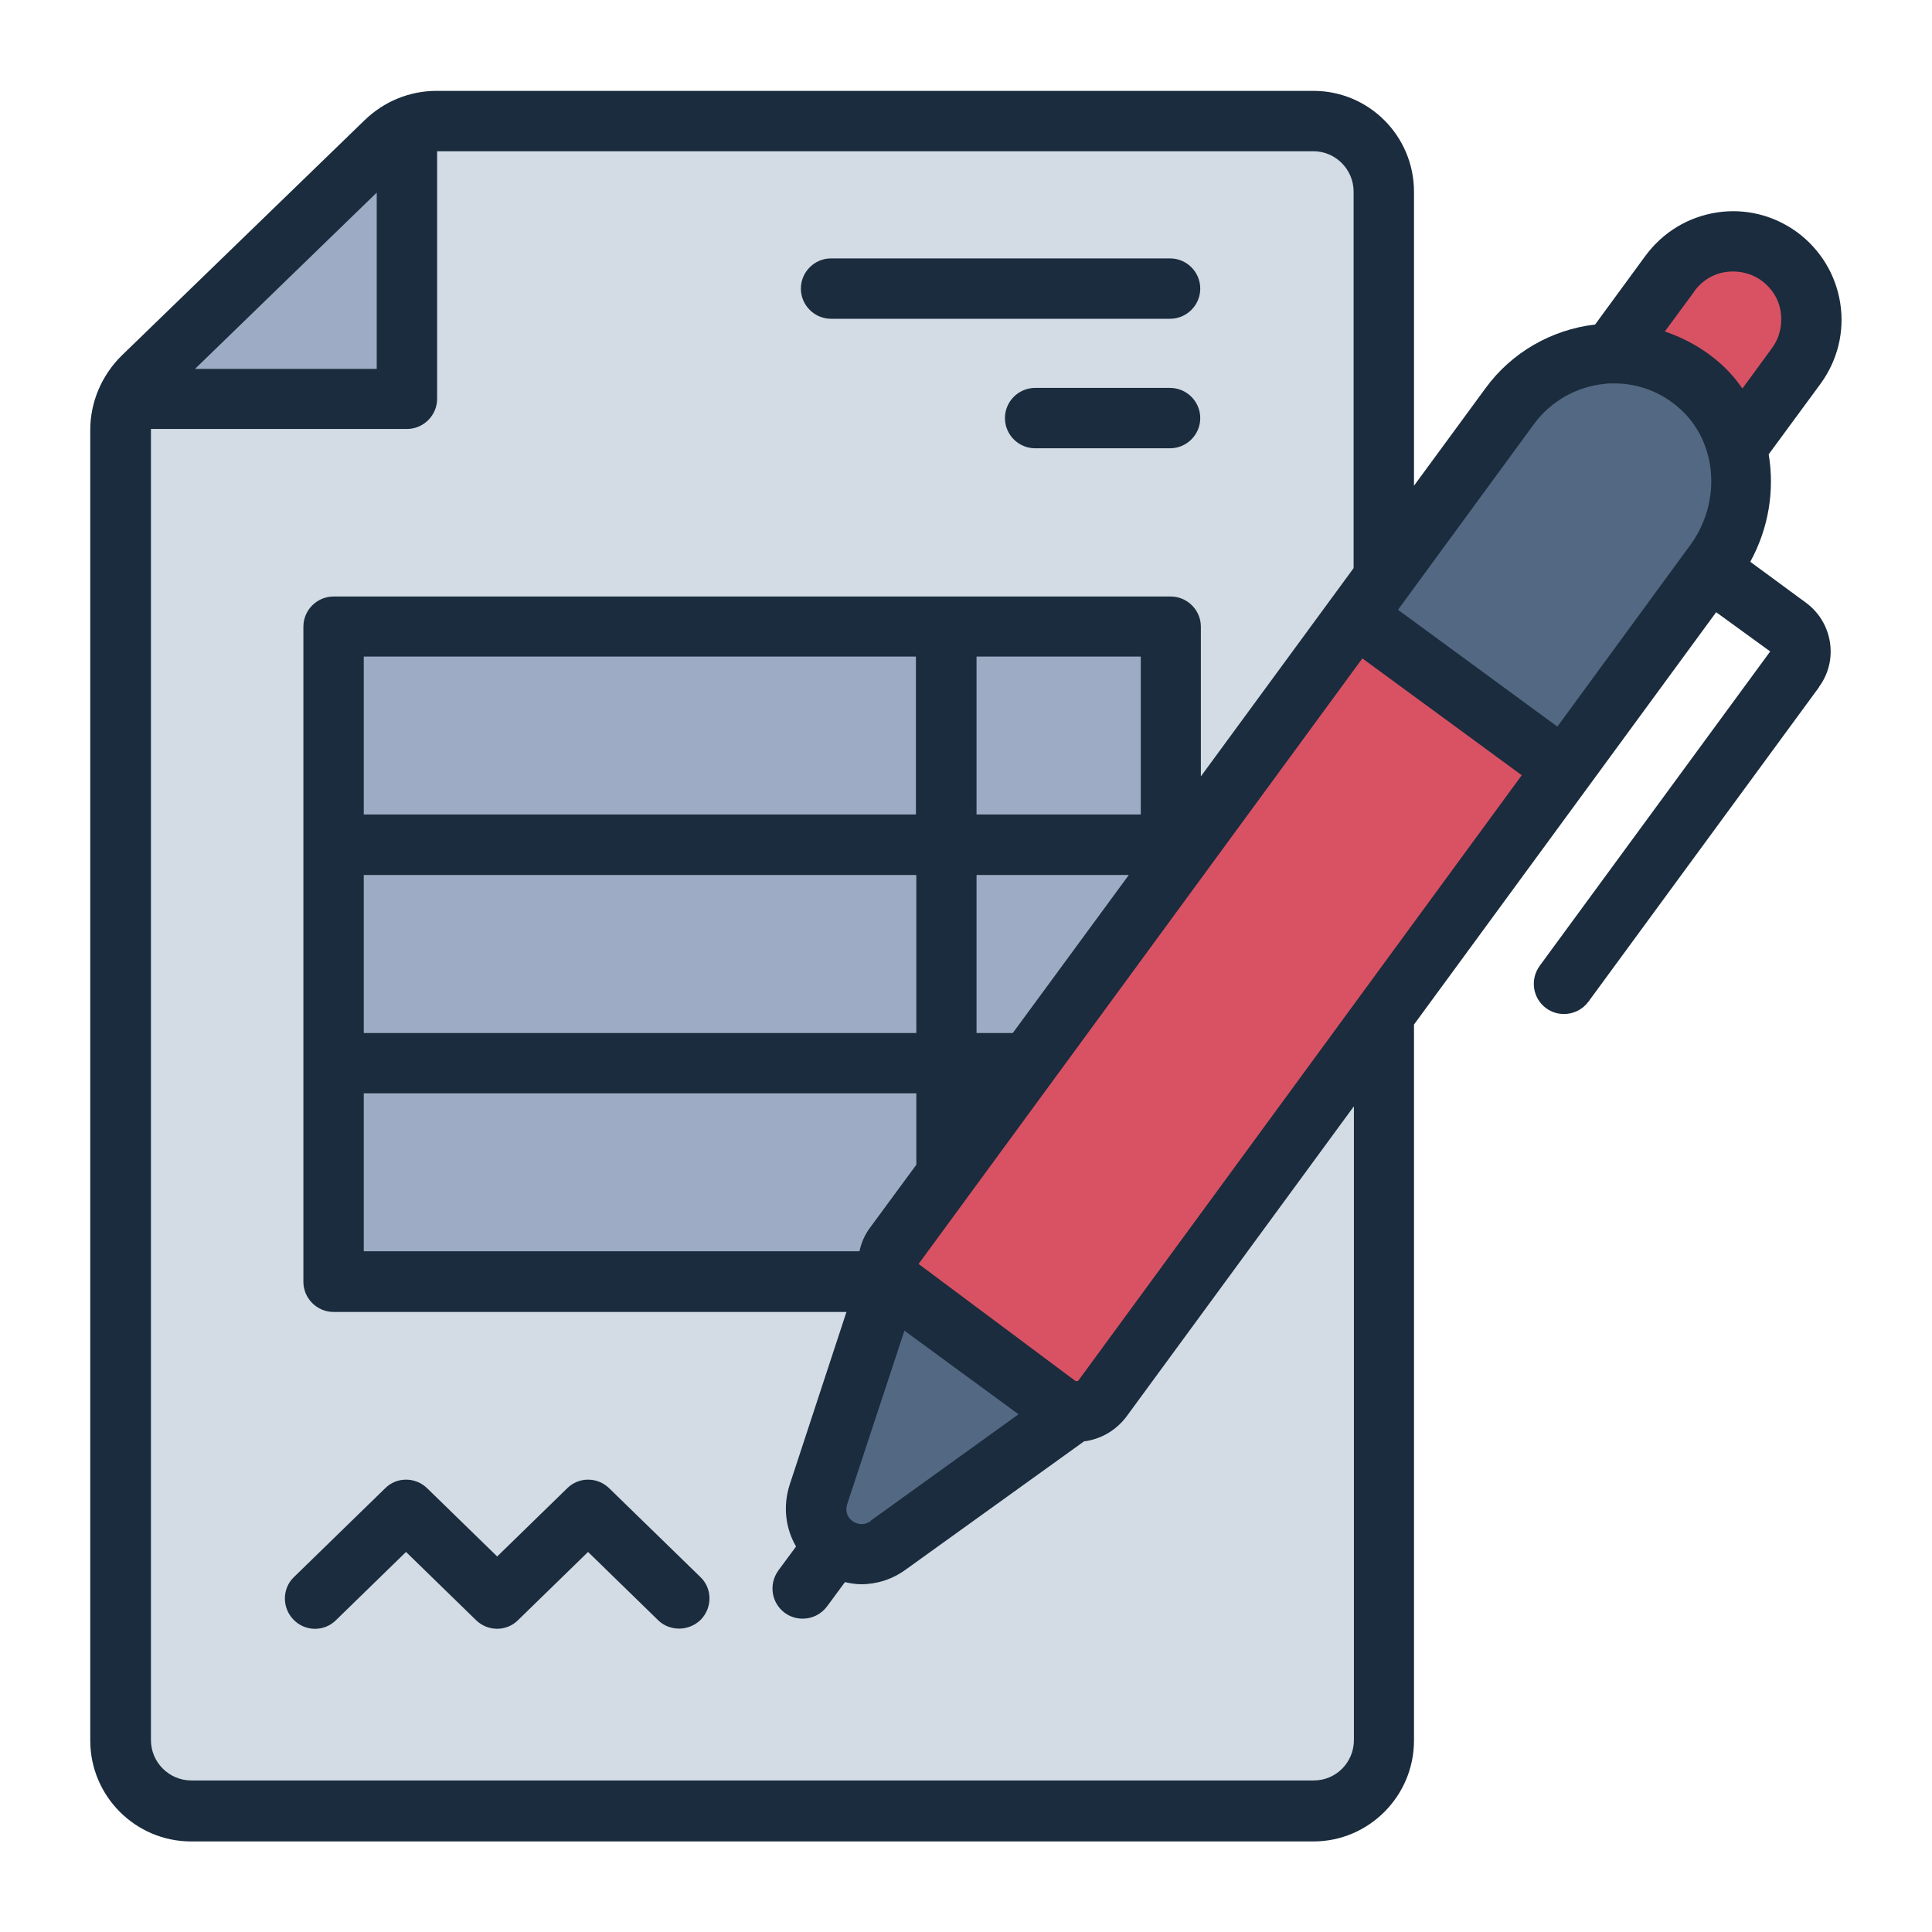
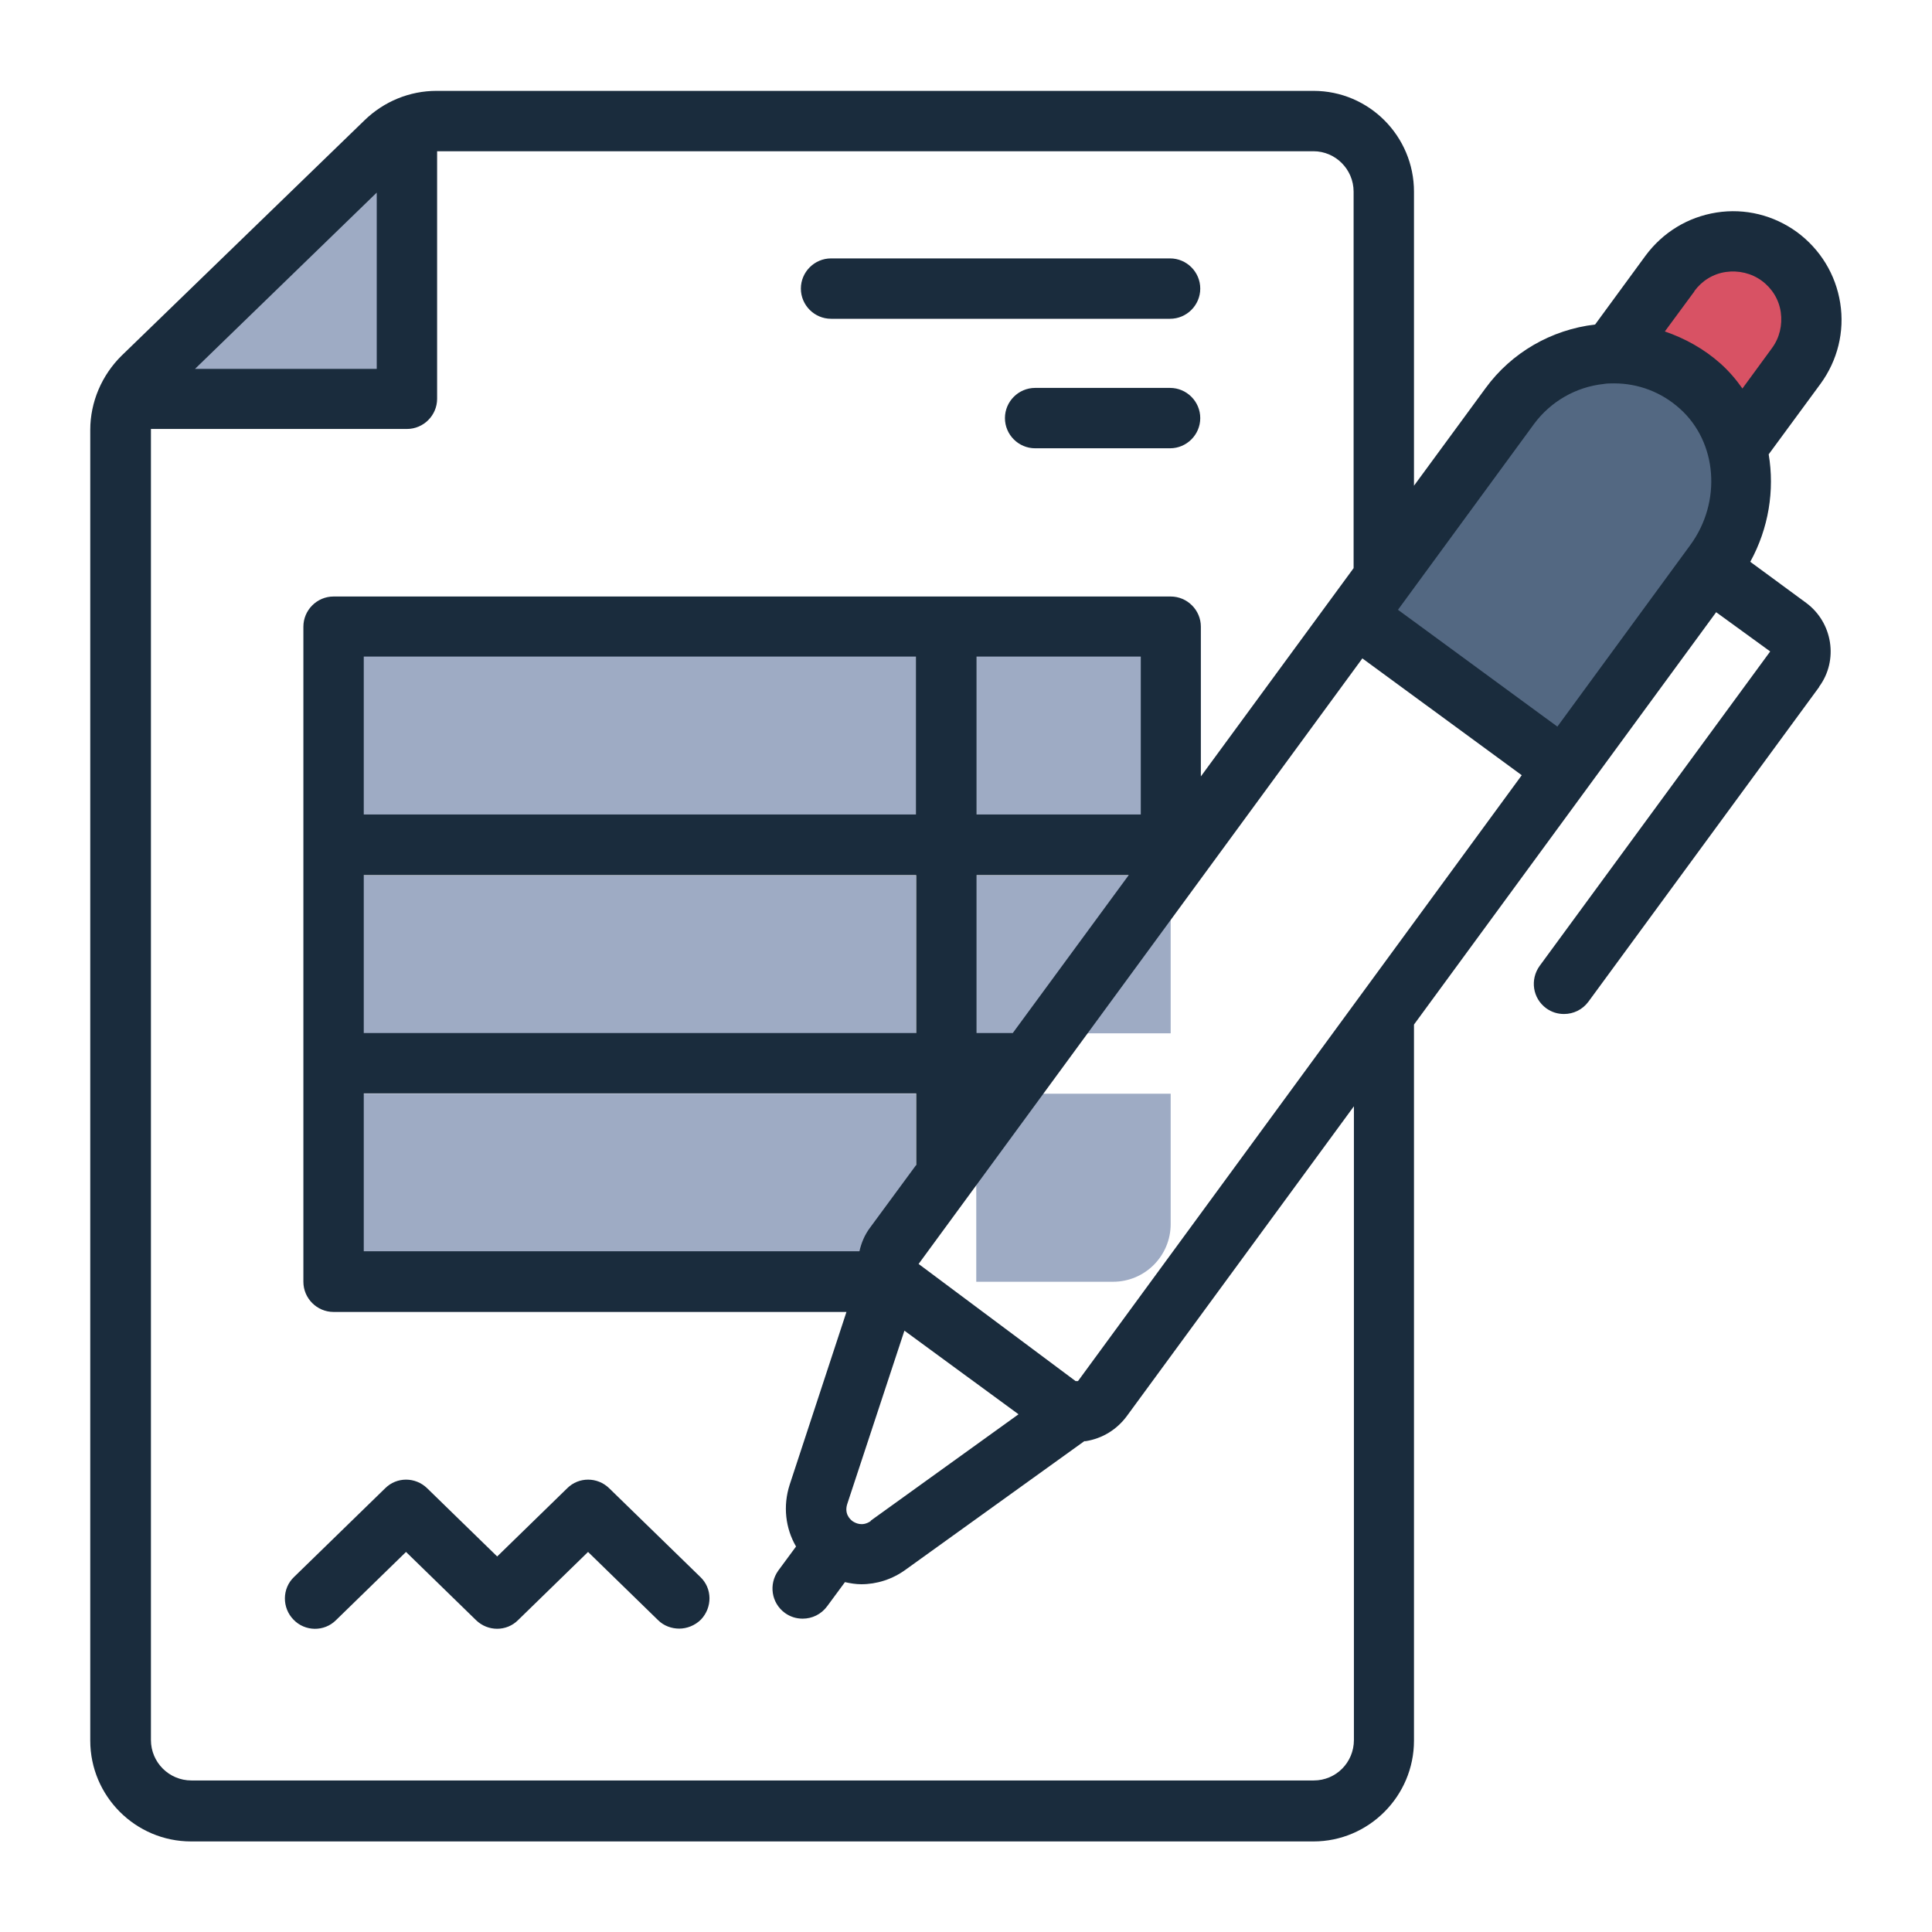
<svg xmlns="http://www.w3.org/2000/svg" id="Filled_Line" viewBox="0 0 64 64">
  <defs>
    <style>.cls-1{fill:#536882;}.cls-1,.cls-2,.cls-3,.cls-4,.cls-5{stroke-width:0px;}.cls-2{fill:#1a2c3d;}.cls-3{fill:#d85264;}.cls-4{fill:#d3dce5;}.cls-5{fill:#9eabc4;}</style>
  </defs>
-   <path class="cls-4" d="m14.46,4.01h29.05c1.28,0,2.34,1.05,2.34,2.34v51.3c0,1.28-1.05,2.34-2.34,2.34H6.33c-1.28,0-2.34-1.05-2.34-2.34V14.24c0-.65.27-1.28.74-1.74l8.04-7.81c.45-.44,1.06-.68,1.69-.68Z" />
  <path class="cls-5" d="m13.48,4.22v7.35c0,.91-.74,1.65-1.65,1.65h-7.61c.12-.27.3-.51.51-.72l8.04-7.8c.21-.2.45-.36.71-.48Z" />
  <path class="cls-5" d="m32.34,27h6.44v-4.32c0-1.06-.86-1.91-1.91-1.91h-4.53v6.23Z" />
  <rect class="cls-5" x="11.05" y="29" width="19.29" height="5.23" />
  <rect class="cls-5" x="32.34" y="29" width="6.44" height="5.23" />
  <path class="cls-5" d="m30.34,27v-6.23H12.96c-1.06,0-1.91.86-1.91,1.91v4.32h19.29Z" />
  <path class="cls-5" d="m32.34,36.23v6.23h4.53c1.06,0,1.91-.86,1.91-1.91v-4.32h-6.44Z" />
  <path class="cls-5" d="m30.34,36.23H11.05v4.32c0,1.06.86,1.91,1.91,1.91h17.38v-6.23Z" />
-   <path class="cls-3" d="m56.32,12.8c-1.91-1.7-4.82-1.36-6.3.66l-20.4,27.83c-.35.47-.24,1.13.23,1.48l5.18,3.8c.47.35,1.13.24,1.48-.23l20.29-27.68c1.32-1.8,1.18-4.37-.48-5.86Z" />
  <path class="cls-1" d="m56.8,18.65l-5,6.82-6.89-5.05,5.11-6.97c1.48-2.01,4.39-2.36,6.3-.65,1.66,1.48,1.8,4.05.48,5.85Z" />
-   <path class="cls-1" d="m35.03,46.56l-5.18-3.8c-.17-.13-.28-.3-.35-.49l-2.38,7.22c-.46,1.4,1.11,2.55,2.31,1.69l6.17-4.44c-.2-.01-.4-.06-.57-.18Z" />
  <path class="cls-3" d="m58.94,8.5c-1.16-.85-2.78-.6-3.63.56l-1.95,2.67c1.04-.03,2.1.3,2.96,1.07.62.55,1.02,1.25,1.23,2.01l1.96-2.67c.85-1.16.6-2.78-.56-3.63Z" />
  <path class="cls-2" d="m39.76,13.85c0,.55-.45,1-1,1h-4.47c-.55,0-1-.45-1-1s.45-1,1-1h4.47c.55,0,1,.45,1,1Zm-12.23-3.29h11.23c.55,0,1-.45,1-1s-.45-1-1-1h-11.23c-.55,0-1,.45-1,1s.45,1,1,1Zm-7.35,38.74c-.39-.38-1.01-.38-1.39,0l-2.32,2.26-2.32-2.26c-.39-.38-1.01-.38-1.39,0l-3.02,2.94c-.4.38-.4,1.02-.02,1.41.38.4,1.02.41,1.41.02l2.32-2.26,2.32,2.26c.39.38,1.01.38,1.39,0l2.32-2.26,2.32,2.26c.19.19.45.28.7.28s.52-.1.72-.3c.38-.4.38-1.03-.02-1.41l-3.02-2.94Zm40.08-26.54l-7.64,10.42c-.2.27-.5.41-.81.41-.21,0-.41-.06-.59-.19-.45-.33-.54-.95-.22-1.4l7.64-10.42-1.79-1.3-10.01,13.66v23.72c0,1.84-1.5,3.34-3.33,3.34H6.33c-1.84,0-3.34-1.5-3.34-3.34V14.24c0-.92.38-1.81,1.04-2.46L12.08,3.98c.64-.62,1.49-.97,2.38-.97h29.05c1.84,0,3.33,1.5,3.33,3.34v9.74l2.37-3.23c.86-1.18,2.18-1.94,3.63-2.11l1.67-2.28c.57-.77,1.4-1.28,2.35-1.43.95-.15,1.9.09,2.67.65.77.57,1.28,1.4,1.43,2.35.15.95-.09,1.9-.65,2.67l-1.72,2.34c.2,1.19,0,2.45-.61,3.56l1.85,1.36c.88.65,1.08,1.9.43,2.78Zm-4.13-13.11l-.98,1.33c.67.23,1.3.58,1.84,1.06.28.25.52.53.73.83l.98-1.34c.25-.34.35-.76.29-1.19-.06-.42-.29-.79-.63-1.04-.34-.25-.77-.35-1.19-.29-.42.06-.79.29-1.04.63Zm-5.72,16.03l-5.28-3.87-14.7,20.06,5.2,3.88h.08s14.7-20.07,14.7-20.07Zm-21.56,24.69l4.89-3.52-3.78-2.77-1.89,5.73c-.11.33.08.51.17.58.09.06.32.19.6,0Zm8.54-21.38h-5.04v5.23h1.2l3.84-5.23Zm-25.33,5.23h18.29v-5.23H12.05v5.23Zm25.73-12.47h-5.44v5.23h5.44v-5.23Zm-7.44,0H12.05v5.23h18.29v-5.23Zm-18.29,19.7h16.41c.06-.27.17-.54.35-.78l1.53-2.08v-2.37H12.05v5.23ZM6.46,12.22h6.02v-5.84l-6.02,5.84Zm38.38,24.44l-7.52,10.26c-.33.44-.8.73-1.35.82-.02,0-.03,0-.05,0l-5.91,4.25c-.45.33-.97.49-1.48.49-.18,0-.36-.03-.54-.07l-.59.8c-.2.27-.5.41-.81.41-.21,0-.41-.06-.59-.19-.45-.33-.54-.95-.22-1.4l.59-.8c-.35-.6-.44-1.34-.21-2.05l1.88-5.72H11.05c-.55,0-1-.45-1-1v-21.7c0-.55.45-1,1-1h27.73c.55,0,1,.45,1,1v4.96l5.06-6.9V6.35c0-.74-.6-1.34-1.33-1.34H14.48v8.2c0,.55-.45,1-1,1H5s0,.02,0,.02v43.41c0,.74.6,1.34,1.34,1.34h37.18c.74,0,1.33-.6,1.33-1.34v-20.99Zm11.15-18.6c1.05-1.43.9-3.41-.34-4.52-.61-.55-1.38-.84-2.18-.84-.12,0-.23,0-.35.02-.92.1-1.75.58-2.3,1.32l-4.51,6.16,5.28,3.87,4.4-6.01Z" />
</svg>